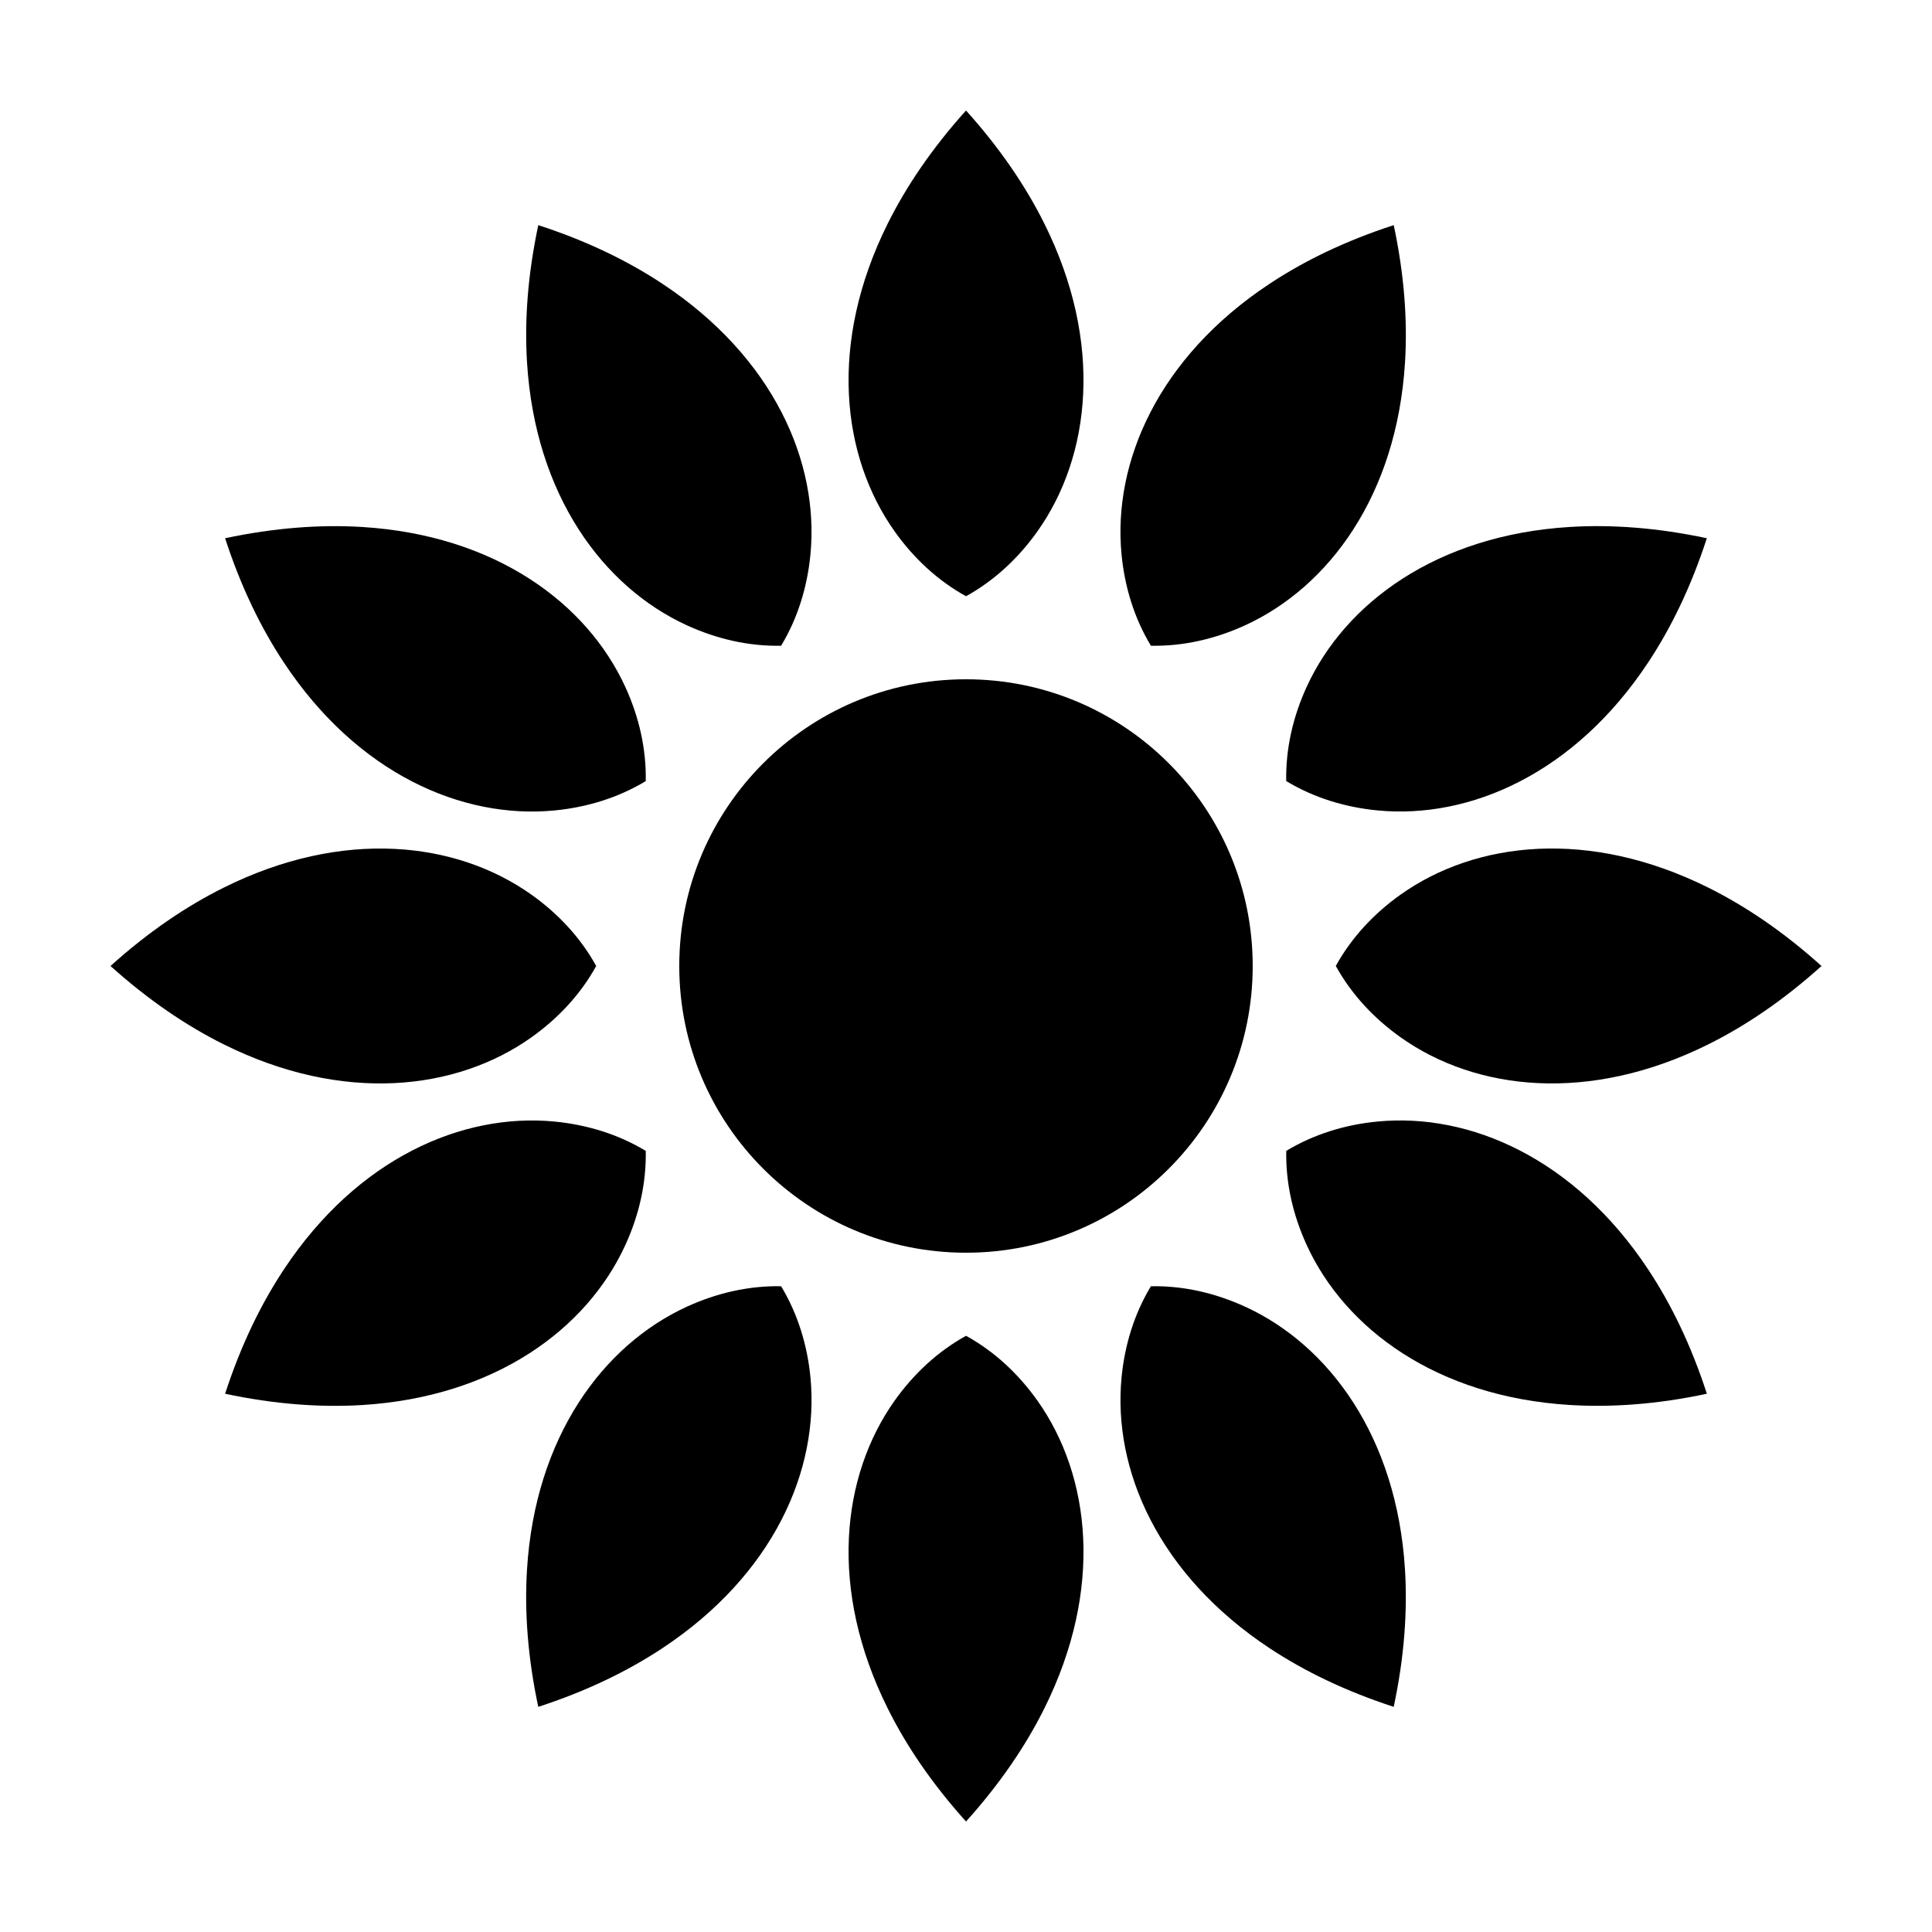
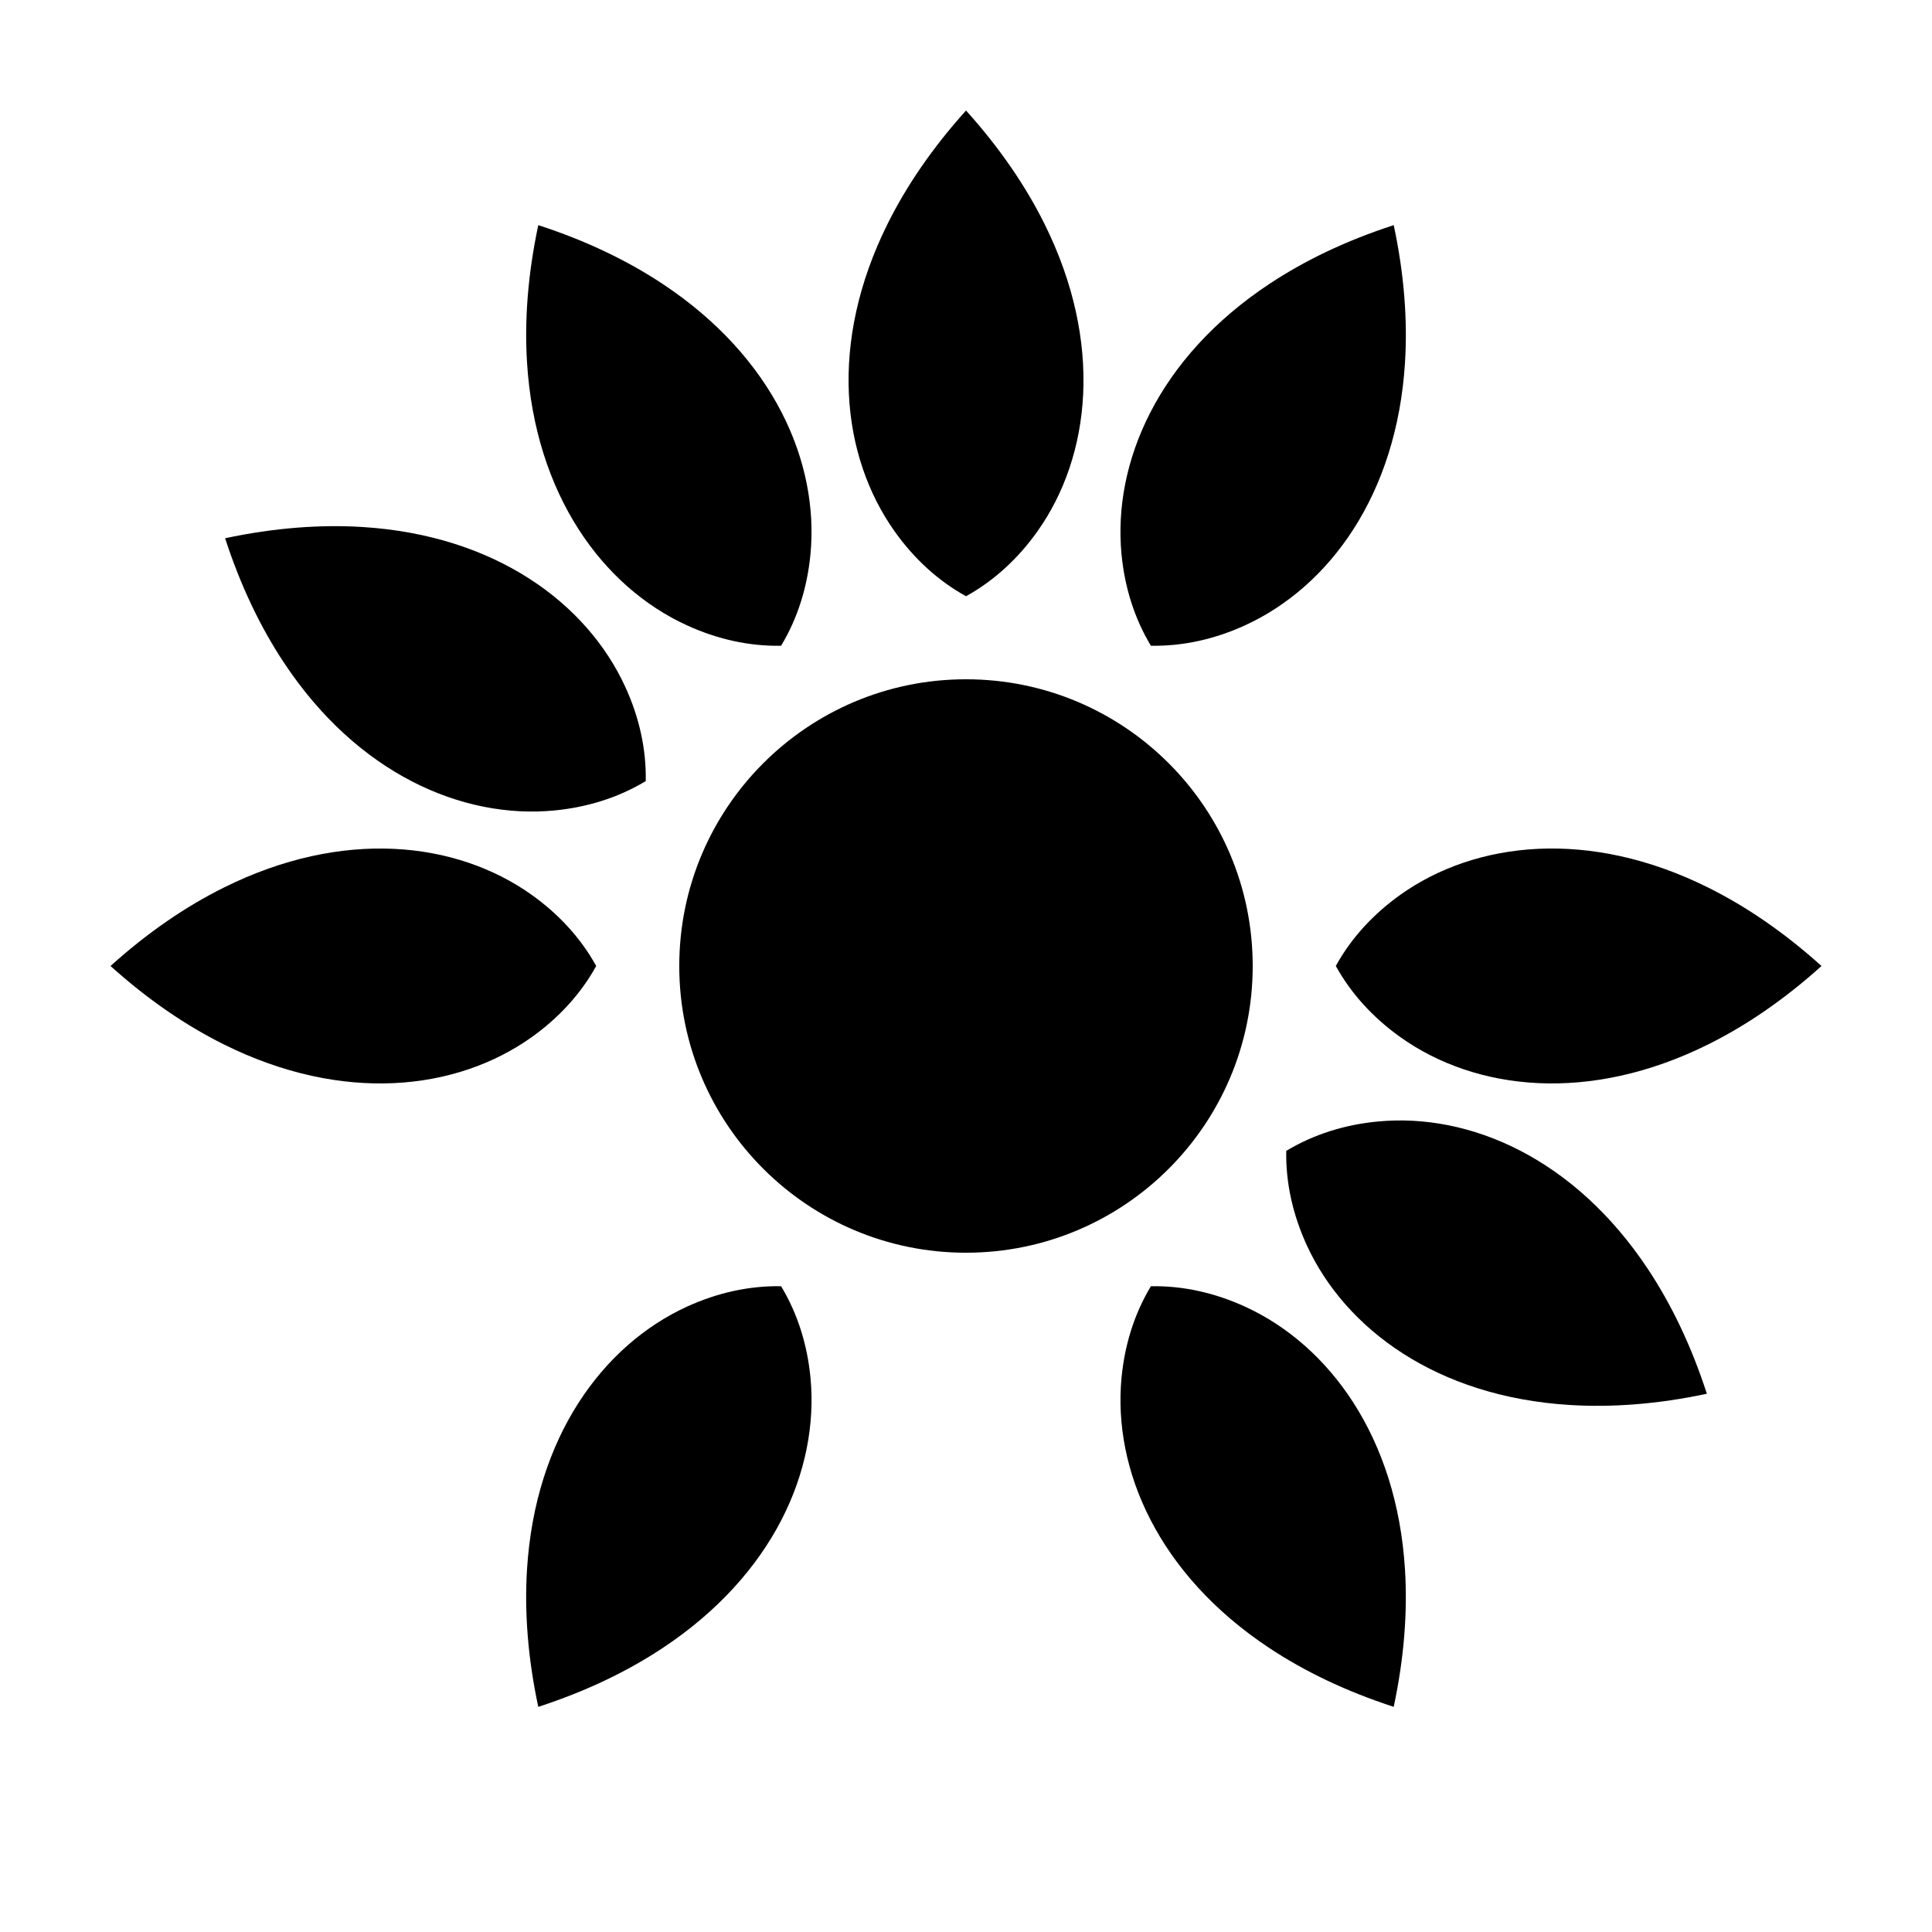
<svg xmlns="http://www.w3.org/2000/svg" fill="#000000" width="800px" height="800px" version="1.1" viewBox="144 144 512 512">
  <g>
    <path d="m381.07 284.8c5.078 7.16 11.457 13.082 18.934 17.207 7.465-4.121 13.859-10.047 18.934-17.207 14.125-19.91 17.562-49.926 1.828-81.535-4.945-9.93-11.781-20.012-20.762-29.977-8.977 9.965-15.809 20.047-20.758 29.98-15.734 31.605-12.297 61.621 1.824 81.531z" />
    <path d="m326 309.7c7.977 3.656 16.465 5.598 25 5.43 4.398-7.285 6.961-15.578 7.785-24.289 2.312-24.324-9.715-52.082-39.18-71.602-9.25-6.125-20.207-11.441-32.953-15.574-2.797 13.121-3.672 25.262-2.988 36.34 2.168 35.242 20.148 59.516 42.336 69.695z" />
    <path d="m290.84 358.79c8.711-0.832 17.004-3.391 24.289-7.789 0.168-8.531-1.773-17.02-5.43-24.992-10.184-22.188-34.457-40.172-69.688-42.352-11.078-0.68-23.227 0.191-36.352 2.984 4.137 12.75 9.453 23.711 15.582 32.961 19.516 29.465 47.273 41.496 71.598 39.188z" />
    <path d="m284.8 418.93c7.152-5.078 13.078-11.453 17.199-18.93-4.121-7.473-10.047-13.855-17.199-18.93-19.91-14.125-49.922-17.566-81.527-1.832-9.938 4.941-20.016 11.773-29.984 20.758 9.969 8.984 20.051 15.809 29.988 20.762 31.602 15.727 61.609 12.293 81.523-1.828z" />
-     <path d="m309.7 474c3.664-7.977 5.598-16.465 5.43-25.004-7.285-4.398-15.582-6.957-24.289-7.785-24.328-2.301-52.082 9.723-71.602 39.191-6.133 9.25-11.441 20.207-15.582 32.953 13.121 2.797 25.266 3.672 36.34 2.992 35.242-2.176 59.523-20.16 69.703-42.348z" />
    <path d="m358.79 509.15c-0.828-8.707-3.391-17-7.789-24.285-8.535-0.16-17.023 1.777-25 5.43-22.184 10.184-40.172 34.457-42.344 69.688-0.68 11.082 0.191 23.23 2.988 36.344 12.75-4.133 23.703-9.453 32.953-15.578 29.473-19.512 41.496-47.266 39.191-71.598z" />
    <path d="m474 490.3c-7.981-3.664-16.469-5.602-25-5.43-4.398 7.281-6.961 15.578-7.785 24.277-2.312 24.336 9.719 52.09 39.18 71.605 9.25 6.125 20.207 11.441 32.953 15.578 2.797-13.113 3.672-25.262 2.992-36.344-2.168-35.23-20.145-59.504-42.34-69.688z" />
    <path d="m509.16 441.21c-8.711 0.816-17 3.387-24.289 7.785-0.168 8.531 1.777 17.023 5.438 25 10.184 22.188 34.457 40.172 69.691 42.34 11.074 0.684 23.219-0.18 36.336-2.977-4.133-12.762-9.441-23.715-15.566-32.961-19.531-29.48-47.285-41.5-71.609-39.188z" />
    <path d="m515.2 381.06c-7.152 5.074-13.074 11.453-17.199 18.93 4.125 7.477 10.051 13.855 17.211 18.934 19.91 14.121 49.922 17.566 81.527 1.828 9.934-4.941 20.012-11.77 29.977-20.75-9.965-8.984-20.047-15.816-29.988-20.766-31.594-15.738-61.609-12.301-81.527 1.824z" />
-     <path d="m490.3 325.99c-3.668 7.977-5.602 16.469-5.438 25.004 7.289 4.394 15.582 6.957 24.289 7.785 24.324 2.309 52.078-9.719 71.602-39.18 6.133-9.25 11.441-20.207 15.574-32.961-13.113-2.797-25.262-3.668-36.336-2.988-35.234 2.172-59.52 20.152-69.691 42.34z" />
    <path d="m441.21 290.84c0.828 8.707 3.394 17 7.789 24.285 8.535 0.168 17.02-1.77 24.992-5.426 22.188-10.176 40.184-34.449 42.355-69.695 0.68-11.074-0.195-23.219-2.992-36.34-12.746 4.137-23.703 9.445-32.953 15.574-29.473 19.516-41.5 47.27-39.191 71.602z" />
-     <path d="m418.94 515.2c-5.074-7.16-11.453-13.074-18.93-17.199-7.473 4.125-13.855 10.051-18.934 17.199-14.125 19.922-17.562 49.934-1.828 81.535 4.941 9.934 11.777 20.016 20.758 29.98 8.977-9.961 15.816-20.047 20.762-29.98 15.738-31.602 12.293-61.617-1.828-81.535z" />
    <path d="m475.98 400c0 41.965-34.02 75.984-75.984 75.984s-75.984-34.02-75.984-75.984 34.02-75.984 75.984-75.984 75.984 34.02 75.984 75.984" />
  </g>
</svg>